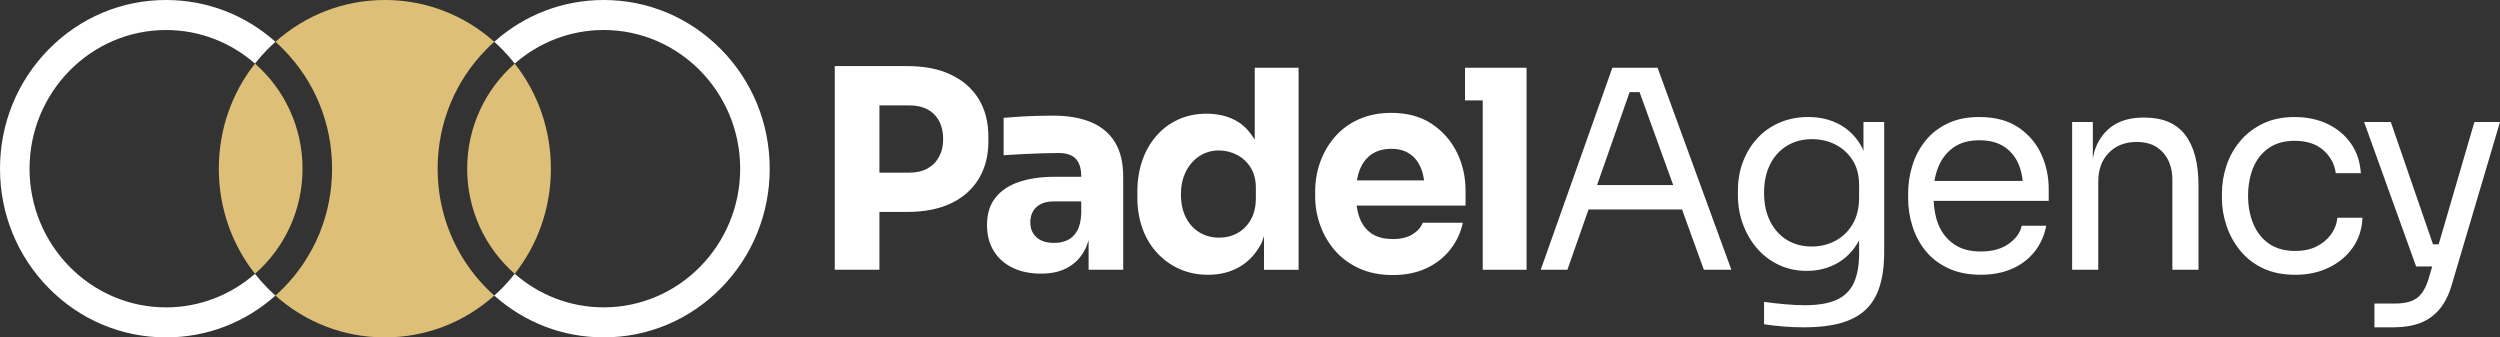
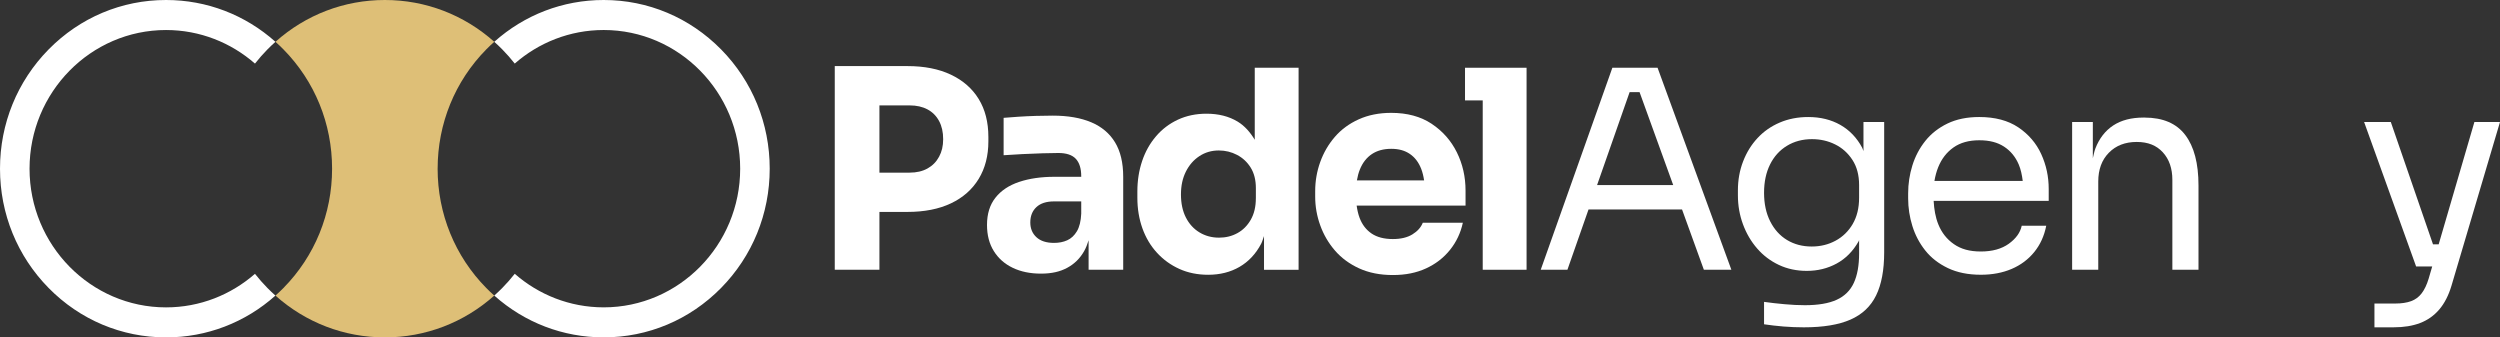
<svg xmlns="http://www.w3.org/2000/svg" id="Capa_2" data-name="Capa 2" viewBox="0 0 2192.57 295.9">
  <rect x="0" y="0" width="2192.57" height="295.9" fill="#333333" stroke="none" />
  <defs>
    <style>      .cls-1 {        fill: #debf77;      }      .cls-2 {        fill: #fff;      }    </style>
  </defs>
  <g id="Capa_1-2" data-name="Capa 1">
    <g>
      <g>
        <path class="cls-1" d="M383.82,147.95c0-39.52,15.15-76.67,42.65-104.62,2.28-2.31,4.62-4.53,7.02-6.67C406.92,12.96,373.21,0,337.53,0s-69.39,12.96-95.95,36.66c2.4,2.14,4.74,4.36,7.02,6.67,27.5,27.94,42.65,65.1,42.65,104.62s-15.15,76.67-42.65,104.62c-2.28,2.31-4.62,4.53-7.02,6.67,26.56,23.71,60.28,36.66,95.95,36.66s69.39-12.96,95.95-36.66c-2.4-2.14-4.74-4.36-7.02-6.67-27.5-27.94-42.65-65.1-42.65-104.62Z" />
-         <path class="cls-1" d="M223.62,240.14c25.52-22.32,41.71-55.37,41.71-92.19s-16.19-69.86-41.71-92.19c-20.55,26.1-31.71,58.27-31.71,92.19s11.17,66.08,31.71,92.19Z" />
-         <path class="cls-1" d="M409.73,147.95c0,36.82,16.19,69.86,41.71,92.19,20.55-26.1,31.71-58.27,31.71-92.19s-11.17-66.08-31.71-92.19c-25.52,22.32-41.71,55.37-41.71,92.19Z" />
      </g>
      <path class="cls-2" d="M223.62,240.14c-20.97,18.34-48.23,29.44-78,29.44-66.01,0-119.71-54.56-119.71-121.62S79.61,26.33,145.62,26.33c29.77,0,57.03,11.1,78,29.44,3.4-4.31,7.04-8.47,10.94-12.43,2.28-2.31,4.62-4.53,7.02-6.67C215.02,12.96,181.3,0,145.62,0c-38.9,0-75.47,15.39-102.97,43.33C15.15,71.28,0,108.43,0,147.95s15.15,76.67,42.65,104.62c27.5,27.94,64.07,43.33,102.97,43.33,35.68,0,69.39-12.96,95.95-36.66-2.4-2.14-4.74-4.36-7.02-6.67-3.9-3.96-7.54-8.12-10.94-12.43Z" />
      <path class="cls-2" d="M632.41,43.33C604.91,15.39,568.34,0,529.44,0c-35.68,0-69.39,12.96-95.95,36.66,2.4,2.14,4.74,4.36,7.02,6.67,3.9,3.96,7.54,8.12,10.94,12.43,20.97-18.34,48.23-29.44,78-29.44,66.01,0,119.71,54.56,119.71,121.62s-53.7,121.62-119.71,121.62c-29.77,0-57.03-11.1-78-29.44-3.4,4.31-7.04,8.47-10.94,12.43-2.28,2.31-4.62,4.53-7.02,6.67,26.56,23.71,60.28,36.66,95.95,36.66,38.9,0,75.47-15.39,102.97-43.33,27.5-27.94,42.65-65.1,42.65-104.62s-15.15-76.67-42.65-104.62Z" />
      <g>
        <path class="cls-2" d="M866.83,120.09c0-12.94-2.82-24.02-8.48-33.24-5.66-9.22-13.78-16.33-24.36-21.35-10.59-5.02-23.29-7.54-38.1-7.54h-63.78v178.62h39.17v-50.72h24.61c14.81,0,27.51-2.49,38.1-7.51,10.58-5.02,18.7-12.19,24.36-21.49,5.66-9.3,8.48-20.26,8.48-32.88v-3.89ZM823.6,137.45c-2.39,4.44-5.77,7.88-10.15,10.31-4.37,2.43-9.6,3.65-15.65,3.65h-26.52v-58.97h26.52c6.05,0,11.27,1.17,15.65,3.52,4.37,2.33,7.76,5.73,10.15,10.19,2.39,4.44,3.58,9.76,3.58,15.88s-1.19,10.98-3.58,15.42Z" />
        <path class="cls-2" d="M957.01,107.24c-9.16-3.89-20.43-5.83-33.81-5.83-4.63,0-9.54.08-14.81.24-5.25.16-10.34.41-15.28.73-4.94.34-9.23.65-12.91.97v32.79c4.94-.34,10.44-.67,16.48-.99,6.05-.32,11.96-.55,17.67-.71,5.73-.18,10.36-.26,13.86-.26,7.02,0,12.11,1.7,15.3,5.1,3.17,3.4,4.76,8.49,4.76,15.29v.49h-23.64c-11.62,0-21.91,1.5-30.81,4.48-8.92,2.98-15.86,7.6-20.78,13.84-4.94,6.22-7.41,14.18-7.41,23.9,0,8.89,1.98,16.55,5.97,22.93,3.99,6.4,9.51,11.28,16.6,14.67,7.08,3.4,15.32,5.1,24.73,5.1s16.76-1.7,23.04-5.1c6.3-3.4,11.24-8.26,14.81-14.56,1.64-2.87,2.89-6.13,3.95-9.61v25.86h30.35v-81.53c0-12.28-2.39-22.36-7.17-30.22-4.78-7.86-11.74-13.71-20.9-17.6ZM948.28,187.32c-.31,6.64-1.59,11.81-3.81,15.52-2.24,3.73-5.05,6.36-8.5,7.9-3.42,1.54-7.27,2.29-11.57,2.29-6.71,0-11.84-1.66-15.42-4.98-3.58-3.3-5.38-7.62-5.38-12.96,0-5.69,1.81-10.15,5.38-13.47,3.58-3.32,8.71-4.98,15.42-4.98h23.87v10.67Z" />
        <path class="cls-2" d="M1100.46,122.6c-4.01-6.64-8.83-12.21-15.05-15.97-7.64-4.6-16.72-6.91-27.23-6.91-9.23,0-17.59,1.74-25.08,5.21-7.48,3.48-13.9,8.33-19.23,14.58-5.35,6.22-9.41,13.47-12.19,21.73-2.78,8.24-4.18,17.14-4.18,26.68v5.59c0,9.54,1.48,18.45,4.41,26.7,2.95,8.24,7.21,15.41,12.79,21.47,5.56,6.06,12.13,10.8,19.69,14.2,7.56,3.4,15.98,5.1,25.21,5.1,10.34,0,19.5-2.31,27.47-6.91,7.97-4.62,14.29-11.38,18.99-20.26,1.08-2.04,1.65-4.53,2.51-6.77v29.57h30.33V59.42h-38.45v63.18ZM1101.41,173.97c0,7.29-1.48,13.51-4.41,18.68-2.95,5.17-6.84,9.1-11.7,11.77-4.86,2.69-10.24,4.01-16.13,4.01-6.36,0-12.09-1.52-17.18-4.6-5.11-3.08-9.08-7.45-11.96-13.11-2.86-5.65-4.3-12.36-4.3-20.15s1.44-14.26,4.3-20.03c2.88-5.73,6.8-10.27,11.84-13.59,5.02-3.32,10.69-4.98,17.07-4.98,5.73,0,11.06,1.3,16,3.89,4.94,2.59,8.92,6.3,11.96,11.16,3.01,4.86,4.53,10.84,4.53,17.97v8.97Z" />
        <path class="cls-2" d="M1255.6,108.56c-9.64-6.38-21.46-9.58-35.48-9.58-10.67,0-20.2,1.92-28.56,5.71-8.36,3.79-15.32,8.93-20.9,15.41-5.58,6.48-9.84,13.81-12.77,21.96-2.95,8.18-4.43,16.71-4.43,25.6v4.86c0,8.59,1.48,16.95,4.43,25.12,2.94,8.18,7.23,15.52,12.89,22.08,5.66,6.56,12.75,11.77,21.27,15.66,8.51,3.89,18.35,5.83,29.51,5.83s20.68-1.94,29.14-5.83c8.44-3.89,15.44-9.3,21.01-16.25,5.58-6.95,9.31-14.89,11.24-23.78h-35.13c-1.59,4.03-4.61,7.43-9.08,10.19-4.45,2.75-10.19,4.11-17.18,4.11-7.66,0-13.86-1.62-18.64-4.84-4.78-3.24-8.28-7.8-10.52-13.73-1.23-3.26-2.04-6.9-2.59-10.78h95.51v-13.11c0-12.13-2.55-23.34-7.64-33.61-5.09-10.27-12.46-18.6-22.08-25ZM1192.66,148.61c2.39-5.91,5.89-10.39,10.5-13.47,4.63-3.08,10.28-4.62,16.97-4.62s11.97,1.5,16.37,4.5c4.37,3,7.68,7.31,9.91,13,1.2,3.04,2.01,6.48,2.57,10.19h-58.94c.6-3.51,1.46-6.72,2.62-9.6Z" />
        <polygon class="cls-2" points="1300.39 59.42 1284.86 59.42 1284.86 88.06 1300.39 88.06 1300.39 236.58 1338.84 236.58 1338.84 88.06 1338.84 59.42 1300.39 59.42" />
      </g>
      <g>
        <path class="cls-2" d="M1414.09,59.42l-62.83,177.16h23.41l18.52-52.89h82l19.15,52.89h24.12l-64.73-177.16h-39.64ZM1400.68,162.32l28.55-81.53h8.71l29.51,81.53h-66.78Z" />
        <path class="cls-2" d="M1634.33,132.58c-.42-.9-.61-2.02-1.07-2.88-4.7-8.83-11.12-15.54-19.23-20.15-8.13-4.62-17.53-6.91-28.19-6.91-9.08,0-17.42,1.62-24.98,4.86-7.56,3.24-14.05,7.74-19.46,13.59-5.42,5.81-9.64,12.64-12.66,20.5-3.03,7.84-4.55,16.29-4.55,25.36v4.36c0,8.91,1.48,17.36,4.43,25.36,2.94,8,7.08,15.09,12.42,21.23,5.33,6.16,11.7,10.98,19.11,14.46,7.39,3.48,15.55,5.21,24.47,5.21,9.56,0,18.27-2.15,26.17-6.44,7.87-4.29,14.29-10.74,19.23-19.41.2-.35.27-.83.47-1.19v11.76c0,10.51-1.54,19.12-4.65,25.83-3.11,6.72-8.13,11.65-15.05,14.81-6.94,3.16-16.21,4.74-27.84,4.74-5.58,0-11.51-.3-17.79-.87-6.3-.55-12.31-1.24-18.04-2.05v19.65c5.4.81,11.1,1.46,17.07,1.96,5.99.47,11.92.71,17.81.71,17.03,0,30.7-2.25,40.96-6.79,10.28-4.52,17.77-11.61,22.45-21.23,4.7-9.62,7.06-22.2,7.06-37.74v-114.31h-18.16v25.6ZM1624.9,196.43c-3.75,6.38-8.77,11.28-15.07,14.67-6.28,3.4-13.26,5.1-20.9,5.1-8.13,0-15.32-1.9-21.62-5.69-6.3-3.81-11.22-9.28-14.81-16.39-3.58-7.11-5.37-15.44-5.37-25s1.75-17.81,5.25-24.87c3.5-7.05,8.44-12.5,14.81-16.37,6.38-3.89,13.7-5.85,21.99-5.85,7.31,0,14.09,1.54,20.29,4.62,6.22,3.08,11.26,7.6,15.16,13.59,3.91,6,5.85,13.35,5.85,22.08v11.18c0,8.89-1.87,16.55-5.6,22.93Z" />
        <path class="cls-2" d="M1770.13,111.72c-9-6.06-20.43-9.09-34.29-9.09-10.67,0-19.95,1.9-27.82,5.69-7.89,3.81-14.39,8.91-19.48,15.29-5.09,6.4-8.86,13.55-11.33,21.49s-3.71,16.1-3.71,24.51v4.36c0,8.26,1.24,16.35,3.71,24.27s6.24,15.09,11.33,21.47c5.09,6.4,11.7,11.53,19.83,15.42,8.13,3.89,17.77,5.83,28.91,5.83,10.03,0,19.03-1.7,27-5.1,7.95-3.4,14.56-8.33,19.83-14.81,5.25-6.48,8.75-14.14,10.5-23.07h-21.5c-1.26,6-5.05,11.26-11.33,15.8-6.3,4.52-14.46,6.79-24.49,6.79s-17.44-2.15-23.64-6.44c-6.22-4.29-10.79-10.11-13.74-17.48-2.46-6.14-3.64-13.08-4.05-20.5h100.92v-10.45c0-10.82-2.2-21.01-6.57-30.57-4.37-9.54-11.08-17.34-20.06-23.42ZM1713.27,129.32c5.97-4.21,13.49-6.3,22.57-6.3s16.02,1.86,21.75,5.57c5.73,3.73,10.03,8.95,12.89,15.66,1.82,4.25,2.85,9.18,3.51,14.44h-77.44c.73-4.34,1.83-8.39,3.34-12.13,2.95-7.29,7.41-13.04,13.37-17.24Z" />
        <path class="cls-2" d="M1880.84,103.11h-.95c-10.67,0-19.5,2.31-26.52,6.91-7,4.62-12.23,11.34-15.65,20.15-1,2.59-1.55,5.7-2.25,8.63v-31.81h-18.16v129.6h22.92v-77.42c0-10.51,3.11-18.92,9.33-25.24,6.2-6.3,14.33-9.44,24.36-9.44s17.36,3.02,22.94,9.09c5.56,6.08,8.36,14.12,8.36,24.15v78.86h22.92v-74.02c0-19.24-3.85-33.97-11.59-44.16-7.72-10.19-19.61-15.29-35.71-15.29Z" />
-         <path class="cls-2" d="M2044.23,205.77c-3.19,4.36-7.41,7.86-12.66,10.43-5.25,2.61-11.47,3.89-18.62,3.89-9.25,0-16.93-2.15-23.06-6.42-6.14-4.31-10.71-10.11-13.74-17.5-3.01-7.35-4.53-15.48-4.53-24.37s1.52-17.48,4.53-24.77c3.03-7.27,7.56-13.02,13.63-17.22,6.05-4.21,13.61-6.32,22.69-6.32,10.52,0,18.88,2.73,25.08,8.14,6.22,5.41,9.88,12.17,11,20.26h21.97c-.64-10.03-3.54-18.72-8.71-26.09-5.19-7.37-12.03-13.05-20.55-17.12-8.53-4.03-18.12-6.04-28.79-6.04s-19.98,1.94-27.95,5.81c-7.95,3.89-14.6,9.03-19.95,15.41-5.33,6.4-9.31,13.57-11.94,21.49-2.62,7.94-3.95,16.02-3.95,24.27v4.36c0,7.94,1.32,15.86,3.95,23.78,2.62,7.94,6.57,15.17,11.82,21.73,5.27,6.56,11.92,11.77,19.95,15.66,8.05,3.89,17.55,5.83,28.56,5.83s20.57-2.07,29.26-6.2c8.67-4.11,15.69-9.91,21.01-17.34,5.35-7.45,8.24-16.27,8.73-26.47h-21.99c-.62,5.51-2.55,10.43-5.73,14.81Z" />
        <path class="cls-2" d="M2170.12,106.98l-31.33,107.28h-4.99l-37-107.28h-23.42l45.62,126.7h14.12l-3.12,10.68c-1.59,5.33-3.64,9.62-6.1,12.86-2.47,3.24-5.58,5.55-9.31,6.91-3.73,1.36-8.32,2.07-13.72,2.07h-18.41v20.86h16.97c8.75,0,16.45-1.24,23.06-3.75,6.59-2.51,12.21-6.48,16.83-11.89,4.61-5.41,8.2-12.42,10.75-20.99l42.51-143.45h-22.45Z" />
      </g>
    </g>
  </g>
</svg>